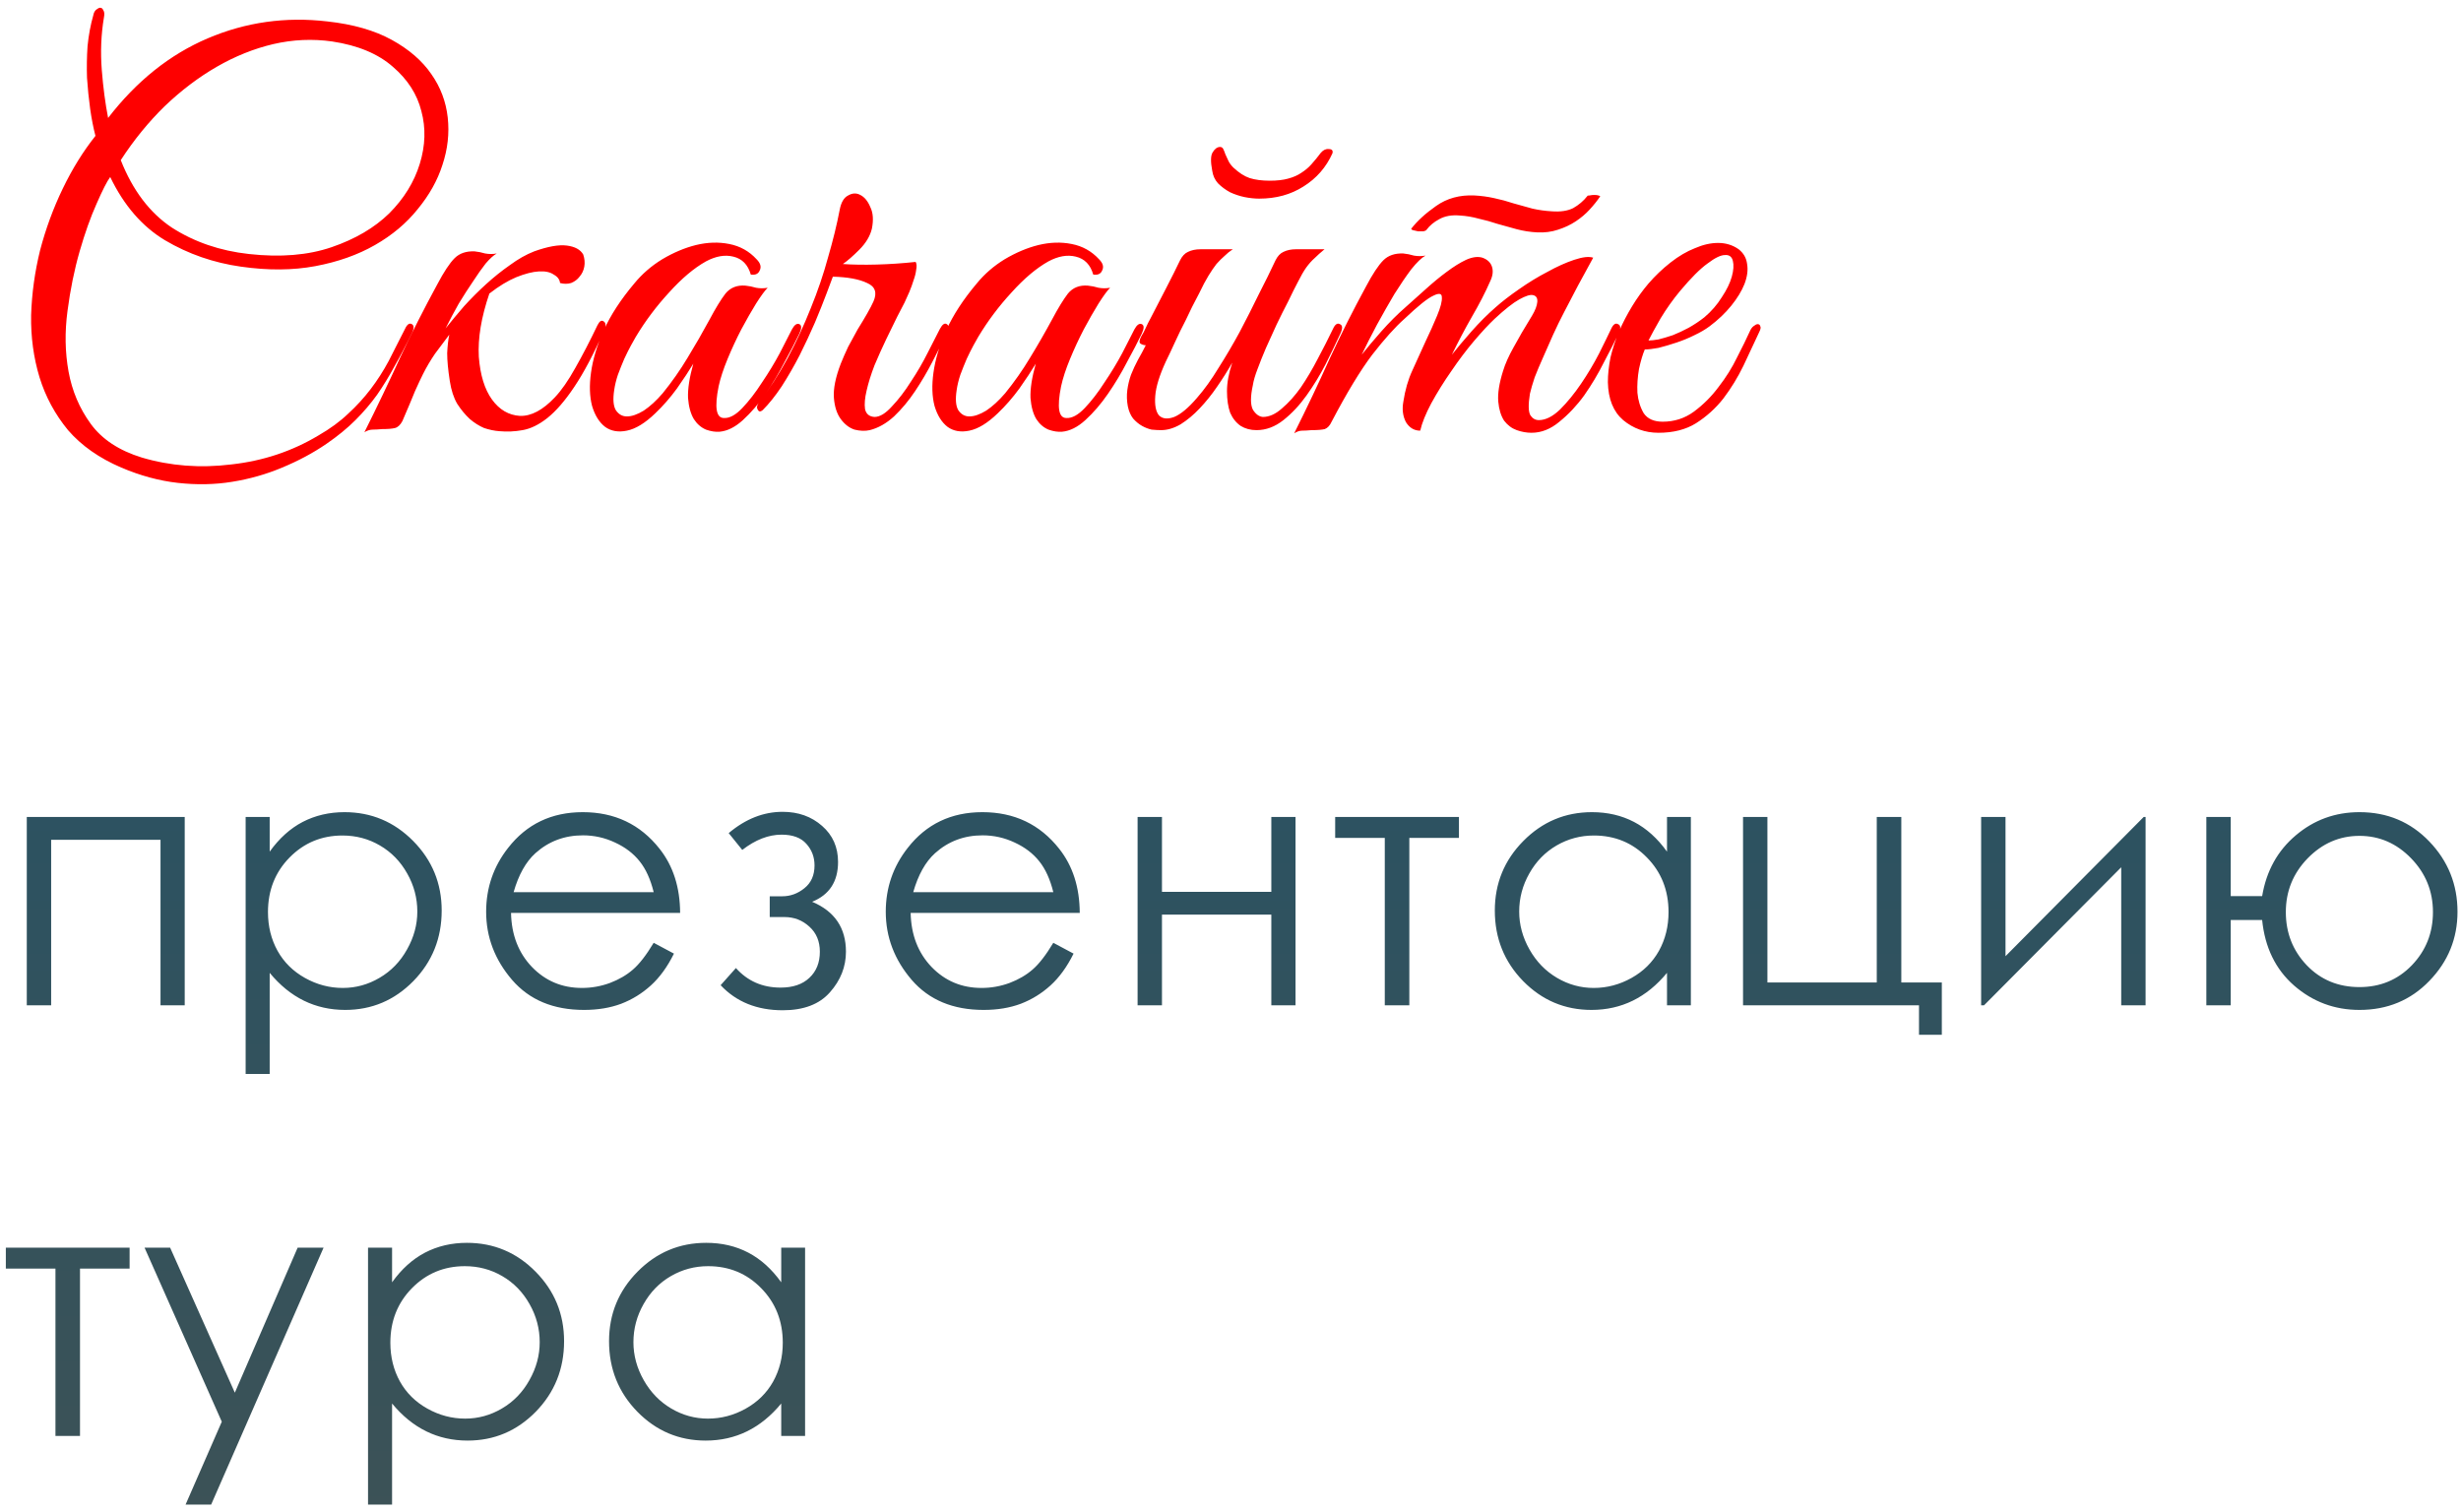
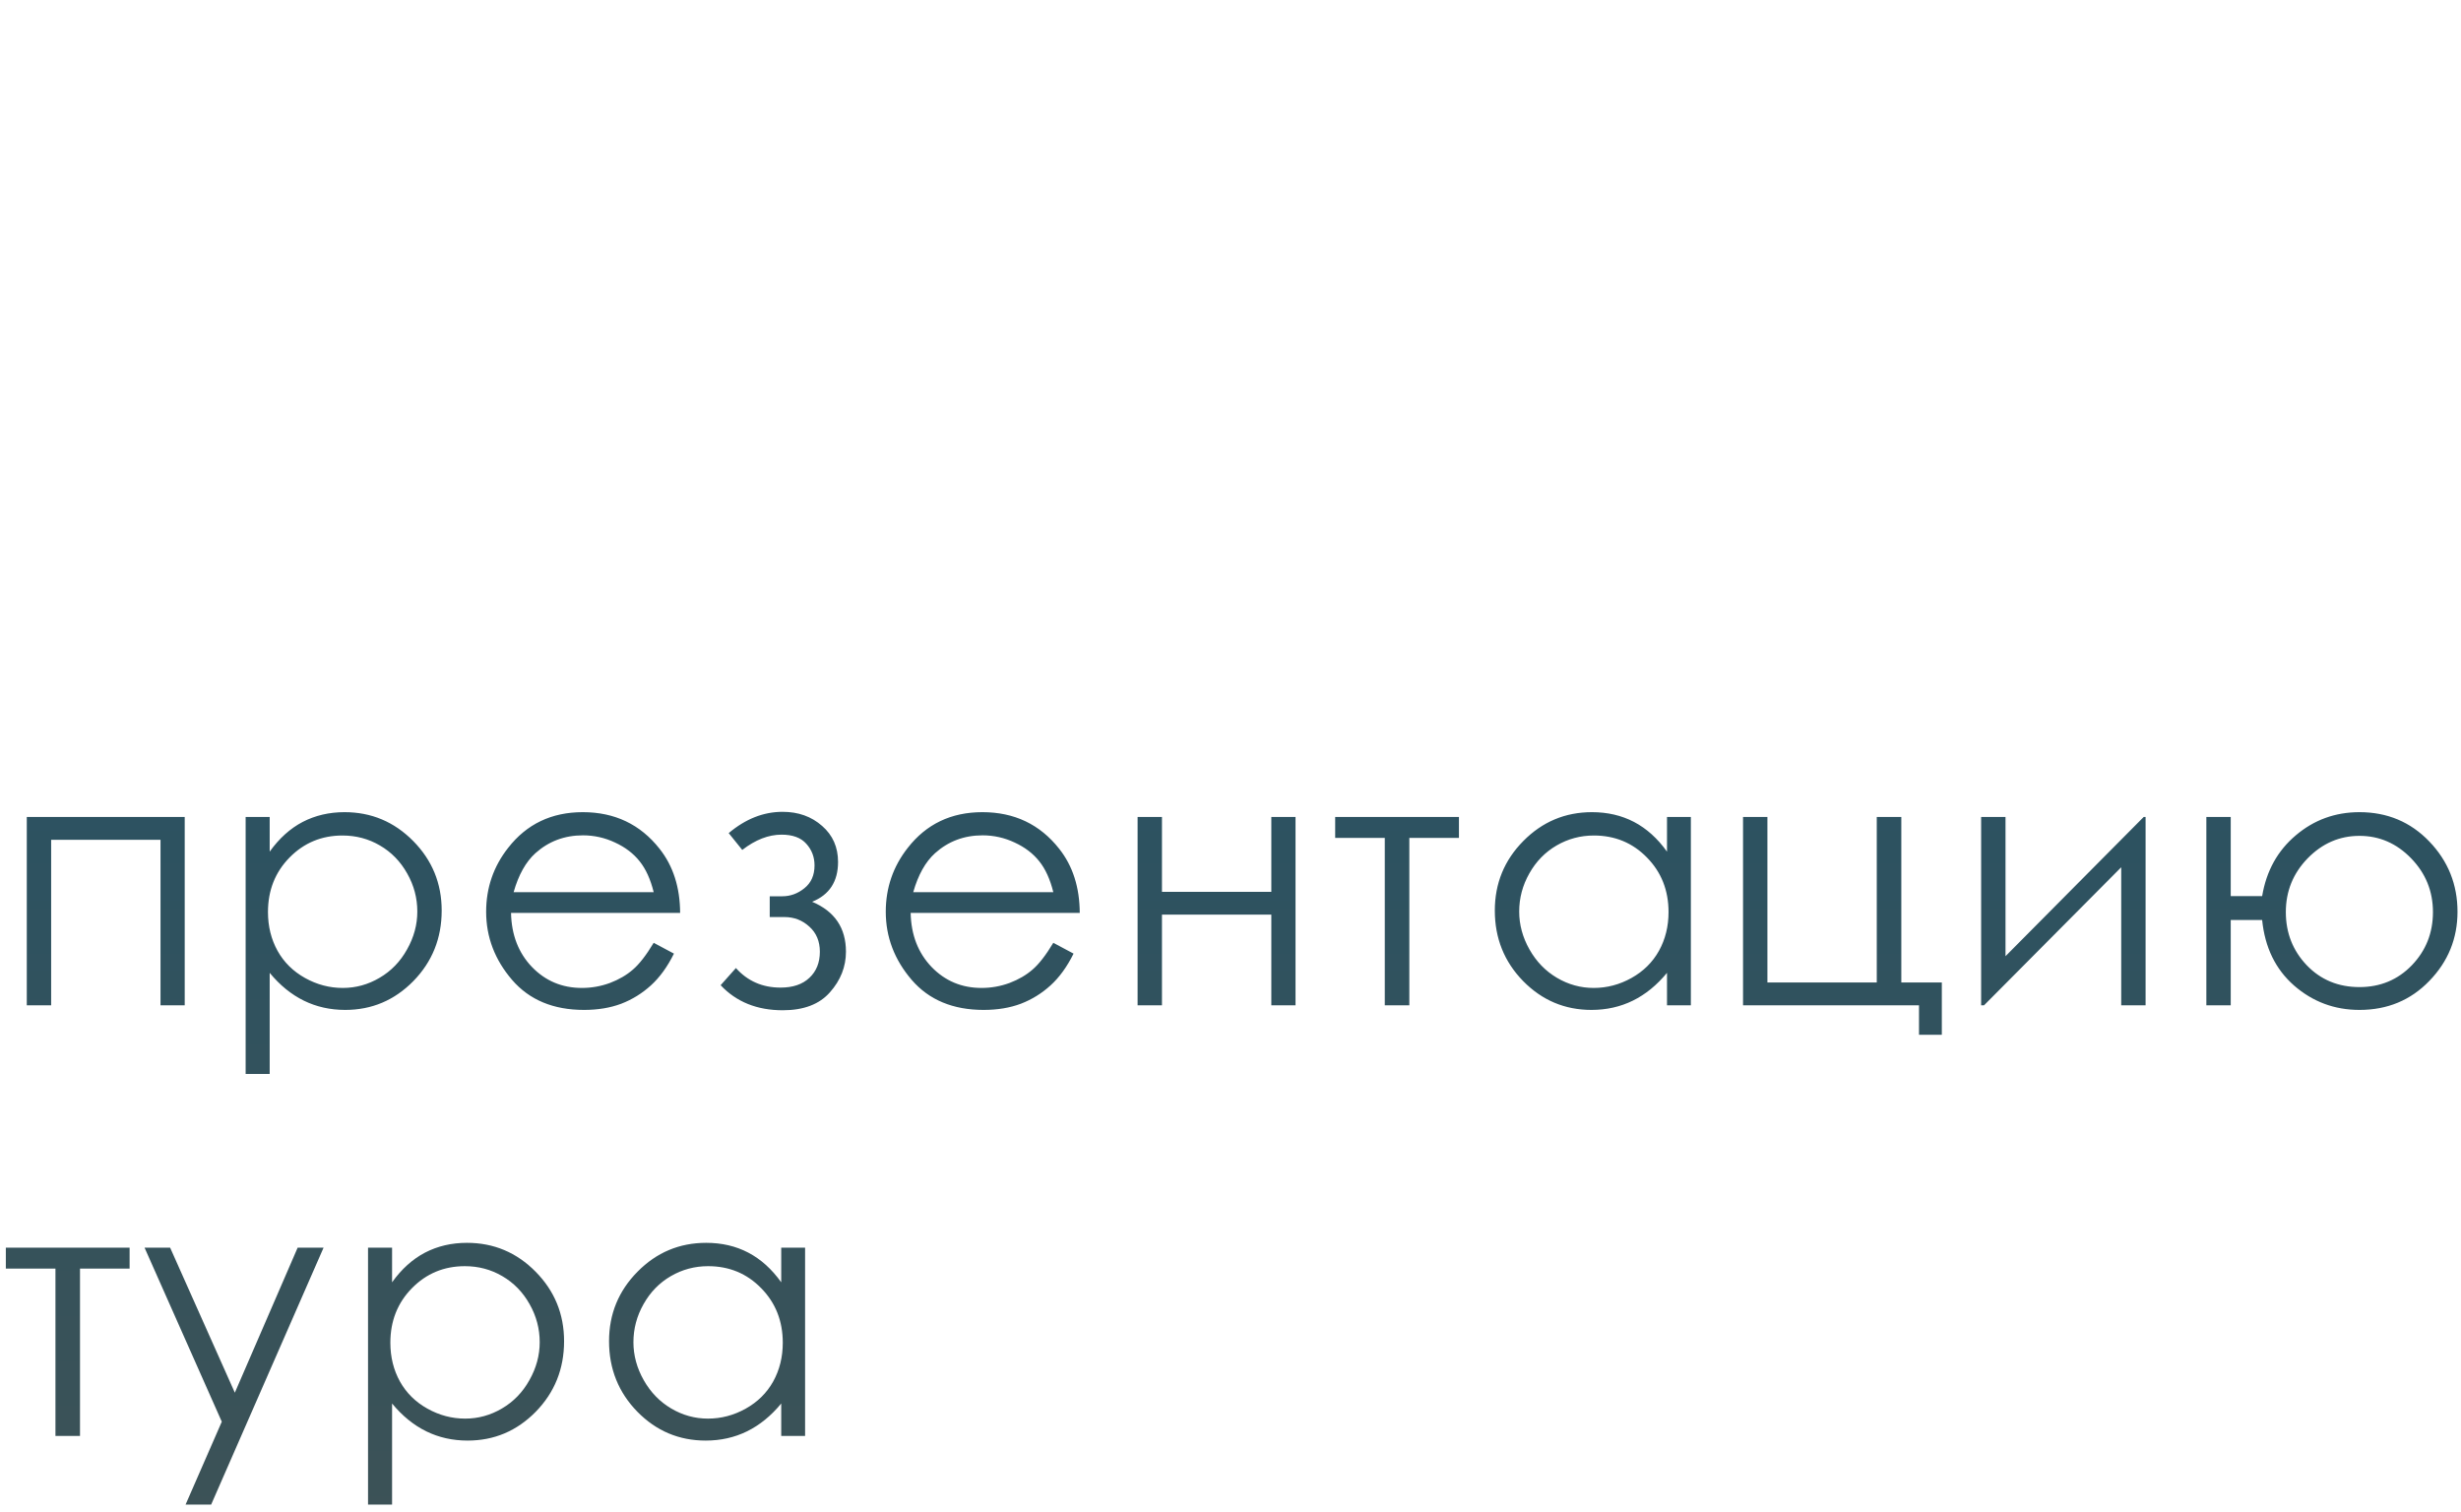
<svg xmlns="http://www.w3.org/2000/svg" width="280" height="172" viewBox="0 0 280 172" fill="none">
-   <path d="M46.8 38.02C46.16 39.34 45.52 40.56 44.88 41.68C44.28 42.8 43.62 43.88 42.9 44.92C42.18 45.92 41.36 46.88 40.44 47.8C39.52 48.72 38.42 49.62 37.14 50.5C35.62 51.54 33.94 52.44 32.1 53.2C30.3 53.96 28.4 54.5 26.4 54.82C24.44 55.14 22.38 55.18 20.22 54.94C18.1 54.7 15.96 54.12 13.8 53.2C11.28 52.12 9.26 50.7 7.74 48.94C6.26 47.14 5.18 45.14 4.5 42.94C3.82 40.7 3.5 38.34 3.54 35.86C3.62 33.38 3.96 30.92 4.56 28.48C5.2 26.04 6.06 23.7 7.14 21.46C8.22 19.22 9.46 17.22 10.86 15.46C10.62 14.54 10.42 13.52 10.26 12.4C10.1 11.24 9.98 10.06 9.9 8.86C9.86 7.66 9.88 6.46 9.96 5.26C10.08 4.02 10.3 2.84 10.62 1.72C10.66 1.48 10.76 1.28 10.92 1.12C11.12 0.96 11.28 0.88 11.4 0.88C11.56 0.88 11.68 0.98 11.76 1.18C11.88 1.34 11.9 1.62 11.82 2.02C11.5 3.94 11.42 5.92 11.58 7.96C11.74 9.96 11.98 11.78 12.3 13.42C15.54 9.22 19.32 6.2 23.64 4.36C27.96 2.52 32.5 1.88 37.26 2.44C40.18 2.76 42.62 3.46 44.58 4.54C46.54 5.62 48.04 6.92 49.08 8.44C50.12 9.92 50.74 11.56 50.94 13.36C51.14 15.16 50.94 16.96 50.34 18.76C49.78 20.52 48.84 22.2 47.52 23.8C46.24 25.4 44.62 26.76 42.66 27.88C40.7 29 38.44 29.8 35.88 30.28C33.32 30.76 30.5 30.78 27.42 30.34C24.3 29.9 21.42 28.9 18.78 27.34C16.18 25.78 14.1 23.38 12.54 20.14C12.18 20.62 11.66 21.64 10.98 23.2C10.3 24.72 9.66 26.52 9.06 28.6C8.46 30.68 8 32.94 7.68 35.38C7.36 37.78 7.4 40.08 7.8 42.28C8.2 44.48 9.04 46.46 10.32 48.22C11.6 49.98 13.54 51.26 16.14 52.06C19.38 53.02 22.78 53.28 26.34 52.84C29.94 52.44 33.24 51.34 36.24 49.54C37.56 48.78 38.68 47.96 39.6 47.08C40.56 46.2 41.42 45.26 42.18 44.26C42.94 43.26 43.62 42.2 44.22 41.08C44.82 39.92 45.44 38.7 46.08 37.42C46.32 36.9 46.58 36.72 46.86 36.88C47.14 37.04 47.12 37.42 46.8 38.02ZM37.8 4.72C35.56 4.4 33.32 4.5 31.08 5.02C28.88 5.54 26.74 6.4 24.66 7.6C22.58 8.8 20.6 10.3 18.72 12.1C16.88 13.9 15.22 15.94 13.74 18.22C15.1 21.66 17.04 24.22 19.56 25.9C22.12 27.54 25.04 28.54 28.32 28.9C31.92 29.3 35.06 29.04 37.74 28.12C40.42 27.2 42.6 25.92 44.28 24.28C45.96 22.6 47.12 20.72 47.76 18.64C48.4 16.56 48.46 14.56 47.94 12.64C47.46 10.72 46.38 9.04 44.7 7.6C43.02 6.12 40.72 5.16 37.8 4.72ZM50.698 37.36C51.338 36.56 52.038 35.72 52.798 34.84C53.598 33.96 54.438 33.12 55.318 32.32C56.198 31.52 57.098 30.8 58.018 30.16C58.938 29.48 59.858 28.96 60.778 28.6C62.338 28.04 63.578 27.82 64.498 27.94C65.418 28.06 66.038 28.4 66.358 28.96C66.518 29.44 66.558 29.9 66.478 30.34C66.398 30.78 66.218 31.16 65.938 31.48C65.698 31.8 65.378 32.04 64.978 32.2C64.578 32.32 64.158 32.32 63.718 32.2C63.678 31.8 63.438 31.48 62.998 31.24C62.598 30.96 62.038 30.84 61.318 30.88C60.598 30.92 59.738 31.14 58.738 31.54C57.778 31.94 56.758 32.56 55.678 33.4C54.758 36.08 54.358 38.48 54.478 40.6C54.638 42.68 55.138 44.3 55.978 45.46C56.818 46.62 57.878 47.24 59.158 47.32C60.438 47.36 61.758 46.66 63.118 45.22C63.878 44.42 64.658 43.3 65.458 41.86C66.298 40.38 67.138 38.76 67.978 37C68.218 36.52 68.458 36.38 68.698 36.58C68.938 36.74 68.958 37.06 68.758 37.54C67.558 40.26 66.418 42.42 65.338 44.02C64.298 45.58 63.278 46.76 62.278 47.56C61.318 48.32 60.378 48.78 59.458 48.94C58.578 49.1 57.698 49.14 56.818 49.06C56.258 49.02 55.678 48.9 55.078 48.7C54.518 48.46 53.978 48.12 53.458 47.68C52.938 47.2 52.458 46.62 52.018 45.94C51.618 45.26 51.338 44.4 51.178 43.36C50.978 42.08 50.878 41.02 50.878 40.18C50.918 39.34 50.998 38.64 51.118 38.08C50.598 38.76 50.058 39.48 49.498 40.24C48.978 41 48.518 41.78 48.118 42.58C47.878 43.06 47.578 43.7 47.218 44.5C46.898 45.3 46.418 46.44 45.778 47.92C45.538 48.36 45.258 48.62 44.938 48.7C44.618 48.78 44.138 48.82 43.498 48.82C43.058 48.86 42.698 48.88 42.418 48.88C42.098 48.88 41.778 48.98 41.458 49.18C42.898 46.3 44.258 43.46 45.538 40.66C46.858 37.86 48.258 35.1 49.738 32.38C50.498 30.94 51.158 29.94 51.718 29.38C52.278 28.82 53.038 28.56 53.998 28.6C54.398 28.64 54.798 28.72 55.198 28.84C55.638 28.92 56.078 28.92 56.518 28.84C56.158 29.04 55.738 29.42 55.258 29.98C54.818 30.54 54.338 31.22 53.818 32.02C53.298 32.78 52.758 33.62 52.198 34.54C51.678 35.46 51.178 36.4 50.698 37.36ZM90.941 37.96C90.501 38.88 89.941 39.96 89.261 41.2C88.621 42.44 87.901 43.64 87.101 44.8C86.301 45.96 85.441 46.96 84.521 47.8C83.641 48.6 82.761 49.04 81.881 49.12C81.401 49.16 80.881 49.08 80.321 48.88C79.761 48.64 79.301 48.24 78.941 47.68C78.581 47.08 78.361 46.28 78.281 45.28C78.241 44.24 78.441 42.94 78.881 41.38C78.401 42.18 77.781 43.12 77.021 44.2C76.261 45.24 75.441 46.18 74.561 47.02C73.401 48.14 72.321 48.8 71.321 49C70.361 49.2 69.541 49.06 68.861 48.58C68.181 48.06 67.681 47.26 67.361 46.18C67.081 45.1 67.041 43.84 67.241 42.4C67.441 40.92 67.921 39.32 68.681 37.6C69.481 35.84 70.641 34.06 72.161 32.26C73.041 31.18 74.101 30.26 75.341 29.5C76.621 28.74 77.901 28.2 79.181 27.88C80.501 27.56 81.761 27.52 82.961 27.76C84.201 28 85.241 28.58 86.081 29.5C86.521 29.94 86.641 30.36 86.441 30.76C86.281 31.16 85.941 31.32 85.421 31.24C85.101 30.12 84.441 29.44 83.441 29.2C82.481 28.96 81.441 29.14 80.321 29.74C78.961 30.5 77.561 31.68 76.121 33.28C74.681 34.84 73.421 36.52 72.341 38.32C72.221 38.52 72.041 38.84 71.801 39.28C71.561 39.72 71.301 40.24 71.021 40.84C70.781 41.4 70.541 42 70.301 42.64C70.101 43.24 69.961 43.82 69.881 44.38C69.721 45.42 69.781 46.18 70.061 46.66C70.381 47.14 70.801 47.38 71.321 47.38C71.881 47.38 72.521 47.16 73.241 46.72C73.961 46.24 74.681 45.58 75.401 44.74C76.441 43.46 77.381 42.12 78.221 40.72C79.101 39.28 79.941 37.82 80.741 36.34C81.421 35.06 82.021 34.08 82.541 33.4C83.101 32.72 83.861 32.42 84.821 32.5C85.221 32.54 85.621 32.62 86.021 32.74C86.461 32.82 86.901 32.82 87.341 32.74C87.021 33.06 86.581 33.66 86.021 34.54C85.501 35.38 84.941 36.36 84.341 37.48C83.781 38.56 83.261 39.68 82.781 40.84C82.301 42 81.961 43.04 81.761 43.96C81.281 46.36 81.481 47.56 82.361 47.56C83.001 47.6 83.701 47.22 84.461 46.42C85.221 45.62 85.961 44.66 86.681 43.54C87.441 42.42 88.121 41.3 88.721 40.18C89.321 39.02 89.781 38.12 90.101 37.48C90.381 36.96 90.661 36.76 90.941 36.88C91.221 37 91.221 37.36 90.941 37.96ZM107.658 38.02C107.218 38.94 106.698 39.98 106.098 41.14C105.498 42.3 104.838 43.42 104.118 44.5C103.398 45.58 102.598 46.54 101.718 47.38C100.838 48.18 99.918 48.7 98.958 48.94C98.438 49.06 97.858 49.04 97.218 48.88C96.618 48.68 96.098 48.28 95.658 47.68C95.218 47.08 94.958 46.28 94.878 45.28C94.798 44.24 95.058 42.94 95.658 41.38C95.898 40.78 96.178 40.14 96.498 39.46C96.858 38.78 97.218 38.12 97.578 37.48C97.978 36.84 98.338 36.24 98.658 35.68C98.978 35.12 99.218 34.66 99.378 34.3C99.818 33.3 99.578 32.6 98.658 32.2C97.738 31.76 96.438 31.52 94.758 31.48L94.038 33.4C93.678 34.36 93.238 35.46 92.718 36.7C92.198 37.9 91.618 39.14 90.978 40.42C90.338 41.66 89.658 42.84 88.938 43.96C88.218 45.04 87.498 45.94 86.778 46.66C86.538 46.86 86.358 46.86 86.238 46.66C86.078 46.42 86.098 46.16 86.298 45.88C87.498 44.32 88.598 42.62 89.598 40.78C90.598 38.9 91.478 37 92.238 35.08C93.038 33.12 93.698 31.18 94.218 29.26C94.778 27.34 95.218 25.54 95.538 23.86C95.698 23.02 96.018 22.48 96.498 22.24C96.978 21.96 97.438 21.94 97.878 22.18C98.358 22.42 98.738 22.88 99.018 23.56C99.338 24.2 99.398 25.02 99.198 26.02C98.998 26.86 98.518 27.66 97.758 28.42C97.038 29.14 96.418 29.68 95.898 30.04C97.018 30.12 98.298 30.14 99.738 30.1C101.218 30.06 102.698 29.96 104.178 29.8C104.298 30 104.318 30.3 104.238 30.7C104.198 31.06 104.098 31.46 103.938 31.9C103.818 32.3 103.658 32.74 103.458 33.22C103.258 33.66 103.078 34.06 102.918 34.42C102.758 34.74 102.478 35.28 102.078 36.04C101.718 36.8 101.298 37.66 100.818 38.62C100.378 39.54 99.938 40.52 99.498 41.56C99.098 42.6 98.798 43.56 98.598 44.44C98.398 45.28 98.338 45.98 98.418 46.54C98.538 47.1 98.898 47.4 99.498 47.44C100.098 47.44 100.758 47.04 101.478 46.24C102.238 45.44 102.958 44.5 103.638 43.42C104.358 42.34 104.998 41.24 105.558 40.12C106.158 38.96 106.618 38.06 106.938 37.42C107.218 36.9 107.478 36.72 107.718 36.88C107.998 37.04 107.978 37.42 107.658 38.02ZM129.904 37.96C129.464 38.88 128.904 39.96 128.224 41.2C127.584 42.44 126.864 43.64 126.064 44.8C125.264 45.96 124.404 46.96 123.484 47.8C122.604 48.6 121.724 49.04 120.844 49.12C120.364 49.16 119.844 49.08 119.284 48.88C118.724 48.64 118.264 48.24 117.904 47.68C117.544 47.08 117.324 46.28 117.244 45.28C117.204 44.24 117.404 42.94 117.844 41.38C117.364 42.18 116.744 43.12 115.984 44.2C115.224 45.24 114.404 46.18 113.524 47.02C112.364 48.14 111.284 48.8 110.284 49C109.324 49.2 108.504 49.06 107.824 48.58C107.144 48.06 106.644 47.26 106.324 46.18C106.044 45.1 106.004 43.84 106.204 42.4C106.404 40.92 106.884 39.32 107.644 37.6C108.444 35.84 109.604 34.06 111.124 32.26C112.004 31.18 113.064 30.26 114.304 29.5C115.584 28.74 116.864 28.2 118.144 27.88C119.464 27.56 120.724 27.52 121.924 27.76C123.164 28 124.204 28.58 125.044 29.5C125.484 29.94 125.604 30.36 125.404 30.76C125.244 31.16 124.904 31.32 124.384 31.24C124.064 30.12 123.404 29.44 122.404 29.2C121.444 28.96 120.404 29.14 119.284 29.74C117.924 30.5 116.524 31.68 115.084 33.28C113.644 34.84 112.384 36.52 111.304 38.32C111.184 38.52 111.004 38.84 110.764 39.28C110.524 39.72 110.264 40.24 109.984 40.84C109.744 41.4 109.504 42 109.264 42.64C109.064 43.24 108.924 43.82 108.844 44.38C108.684 45.42 108.744 46.18 109.024 46.66C109.344 47.14 109.764 47.38 110.284 47.38C110.844 47.38 111.484 47.16 112.204 46.72C112.924 46.24 113.644 45.58 114.364 44.74C115.404 43.46 116.344 42.12 117.184 40.72C118.064 39.28 118.904 37.82 119.704 36.34C120.384 35.06 120.984 34.08 121.504 33.4C122.064 32.72 122.824 32.42 123.784 32.5C124.184 32.54 124.584 32.62 124.984 32.74C125.424 32.82 125.864 32.82 126.304 32.74C125.984 33.06 125.544 33.66 124.984 34.54C124.464 35.38 123.904 36.36 123.304 37.48C122.744 38.56 122.224 39.68 121.744 40.84C121.264 42 120.924 43.04 120.724 43.96C120.244 46.36 120.444 47.56 121.324 47.56C121.964 47.6 122.664 47.22 123.424 46.42C124.184 45.62 124.924 44.66 125.644 43.54C126.404 42.42 127.084 41.3 127.684 40.18C128.284 39.02 128.744 38.12 129.064 37.48C129.344 36.96 129.624 36.76 129.904 36.88C130.184 37 130.184 37.36 129.904 37.96ZM152.5 37.96C152.02 39 151.46 40.16 150.82 41.44C150.18 42.68 149.46 43.86 148.66 44.98C147.86 46.1 146.98 47.04 146.02 47.8C145.06 48.56 144.04 48.94 142.96 48.94C142.28 48.94 141.68 48.78 141.16 48.46C140.64 48.1 140.24 47.6 139.96 46.96C139.72 46.28 139.6 45.46 139.6 44.5C139.6 43.54 139.8 42.46 140.2 41.26C139.68 42.18 139.1 43.1 138.46 44.02C137.86 44.9 137.2 45.72 136.48 46.48C135.8 47.2 135.08 47.8 134.32 48.28C133.56 48.72 132.82 48.94 132.1 48.94C131.78 48.94 131.42 48.92 131.02 48.88C130.66 48.8 130.3 48.66 129.94 48.46C129.58 48.26 129.24 47.98 128.92 47.62C128.64 47.26 128.44 46.8 128.32 46.24C128.2 45.6 128.18 44.98 128.26 44.38C128.34 43.78 128.48 43.2 128.68 42.64C128.92 42.04 129.18 41.48 129.46 40.96C129.78 40.4 130.08 39.84 130.36 39.28C130.16 39.28 129.96 39.22 129.76 39.1C129.6 38.98 129.62 38.72 129.82 38.32C130.02 38 130.2 37.66 130.36 37.3C130.52 36.94 130.7 36.58 130.9 36.22C131.5 35.06 132.1 33.9 132.7 32.74C133.3 31.58 133.82 30.54 134.26 29.62C134.5 29.14 134.8 28.82 135.16 28.66C135.56 28.46 136.04 28.36 136.6 28.36H140.26C139.9 28.6 139.58 28.86 139.3 29.14C139.02 29.38 138.72 29.68 138.4 30.04C138.12 30.4 137.82 30.84 137.5 31.36C137.18 31.88 136.82 32.56 136.42 33.4C135.86 34.44 135.36 35.44 134.92 36.4C134.48 37.24 134.06 38.1 133.66 38.98C133.26 39.86 132.92 40.58 132.64 41.14C131.92 42.7 131.52 44 131.44 45.04C131.36 46.08 131.5 46.82 131.86 47.26C132.26 47.66 132.84 47.72 133.6 47.44C134.36 47.12 135.22 46.4 136.18 45.28C137.02 44.32 137.84 43.18 138.64 41.86C139.48 40.54 140.28 39.18 141.04 37.78C141.8 36.34 142.52 34.92 143.2 33.52C143.92 32.12 144.56 30.82 145.12 29.62C145.36 29.14 145.66 28.82 146.02 28.66C146.42 28.46 146.9 28.36 147.46 28.36H150.7C150.26 28.72 149.88 29.06 149.56 29.38C149.24 29.66 148.92 30.02 148.6 30.46C148.32 30.86 148.02 31.38 147.7 32.02C147.38 32.62 147 33.38 146.56 34.3C146.12 35.14 145.68 36.02 145.24 36.94C144.84 37.82 144.44 38.7 144.04 39.58C143.68 40.42 143.36 41.22 143.08 41.98C142.8 42.7 142.62 43.32 142.54 43.84C142.26 45.12 142.26 46.04 142.54 46.6C142.86 47.12 143.24 47.4 143.68 47.44C144.4 47.44 145.12 47.12 145.84 46.48C146.6 45.84 147.32 45.04 148 44.08C148.68 43.08 149.32 42 149.92 40.84C150.56 39.64 151.14 38.5 151.66 37.42C151.9 36.9 152.16 36.72 152.44 36.88C152.76 37 152.78 37.36 152.5 37.96ZM150.28 17.38C150.56 17.06 150.86 16.92 151.18 16.96C151.54 16.96 151.68 17.12 151.6 17.44C150.88 19.04 149.78 20.3 148.3 21.22C146.86 22.14 145.18 22.6 143.26 22.6C142.74 22.6 142.18 22.54 141.58 22.42C141.02 22.3 140.48 22.12 139.96 21.88C139.44 21.6 138.98 21.26 138.58 20.86C138.22 20.46 138 19.98 137.92 19.42C137.72 18.38 137.74 17.68 137.98 17.32C138.22 16.92 138.5 16.72 138.82 16.72C138.98 16.72 139.1 16.8 139.18 16.96C139.26 17.12 139.34 17.32 139.42 17.56C139.54 17.8 139.66 18.06 139.78 18.34C139.9 18.58 140.08 18.82 140.32 19.06C140.96 19.66 141.58 20.06 142.18 20.26C142.82 20.46 143.58 20.56 144.46 20.56C145.3 20.56 146 20.48 146.56 20.32C147.16 20.16 147.66 19.94 148.06 19.66C148.5 19.38 148.88 19.06 149.2 18.7C149.56 18.3 149.92 17.86 150.28 17.38ZM184.146 37.96C183.706 38.88 183.146 39.98 182.466 41.26C181.826 42.54 181.086 43.78 180.246 44.98C179.406 46.14 178.466 47.14 177.426 47.98C176.426 48.82 175.366 49.24 174.246 49.24C173.686 49.24 173.126 49.14 172.566 48.94C172.006 48.74 171.526 48.38 171.126 47.86C170.766 47.3 170.546 46.58 170.466 45.7C170.386 44.78 170.566 43.62 171.006 42.22C171.246 41.42 171.646 40.52 172.206 39.52C172.766 38.48 173.466 37.28 174.306 35.92C174.666 35.32 174.866 34.8 174.906 34.36C174.946 33.92 174.786 33.66 174.426 33.58C174.106 33.5 173.586 33.66 172.866 34.06C172.146 34.46 171.206 35.2 170.046 36.28C169.406 36.88 168.626 37.72 167.706 38.8C166.826 39.84 165.966 40.98 165.126 42.22C164.286 43.42 163.526 44.64 162.846 45.88C162.206 47.08 161.786 48.12 161.586 49C160.906 49 160.366 48.68 159.966 48.04C159.606 47.36 159.506 46.58 159.666 45.7C159.866 44.38 160.206 43.2 160.686 42.16C161.166 41.08 161.666 39.98 162.186 38.86C162.666 37.86 163.106 36.88 163.506 35.92C163.906 34.96 164.086 34.26 164.046 33.82C164.046 33.38 163.726 33.32 163.086 33.64C162.446 33.92 161.346 34.8 159.786 36.28C158.746 37.2 157.526 38.56 156.126 40.36C154.766 42.16 153.226 44.7 151.506 47.98C151.306 48.42 151.046 48.7 150.726 48.82C150.406 48.9 149.906 48.94 149.226 48.94C148.786 48.98 148.426 49 148.146 49C147.866 49 147.566 49.1 147.246 49.3C148.686 46.42 150.026 43.6 151.266 40.84C152.546 38.08 153.926 35.34 155.406 32.62C156.166 31.18 156.826 30.18 157.386 29.62C157.946 29.06 158.706 28.8 159.666 28.84C160.066 28.88 160.466 28.96 160.866 29.08C161.306 29.16 161.746 29.16 162.186 29.08C161.746 29.32 161.206 29.84 160.566 30.64C159.966 31.44 159.326 32.38 158.646 33.46C158.006 34.54 157.346 35.7 156.666 36.94C156.026 38.14 155.446 39.28 154.926 40.36C155.526 39.6 156.266 38.72 157.146 37.72C158.066 36.68 158.986 35.76 159.906 34.96C160.626 34.32 161.386 33.64 162.186 32.92C163.026 32.16 163.826 31.5 164.586 30.94C165.386 30.34 166.126 29.88 166.806 29.56C167.526 29.24 168.146 29.16 168.666 29.32C169.226 29.52 169.586 29.86 169.746 30.34C169.906 30.82 169.846 31.36 169.566 31.96C169.006 33.24 168.306 34.6 167.466 36.04C166.666 37.44 165.906 38.88 165.186 40.36C165.786 39.6 166.526 38.72 167.406 37.72C168.326 36.68 169.246 35.76 170.166 34.96C170.886 34.32 171.766 33.64 172.806 32.92C173.886 32.16 174.966 31.5 176.046 30.94C177.126 30.34 178.146 29.88 179.106 29.56C180.066 29.24 180.786 29.16 181.266 29.32C180.066 31.48 178.966 33.54 177.966 35.5C177.526 36.34 177.106 37.2 176.706 38.08C176.306 38.96 175.926 39.82 175.566 40.66C175.206 41.46 174.886 42.22 174.606 42.94C174.366 43.66 174.186 44.28 174.066 44.8C173.866 46.04 173.886 46.86 174.126 47.26C174.366 47.62 174.686 47.8 175.086 47.8C175.846 47.8 176.646 47.4 177.486 46.6C178.326 45.76 179.126 44.78 179.886 43.66C180.646 42.54 181.326 41.4 181.926 40.24C182.526 39.04 182.986 38.1 183.306 37.42C183.546 36.9 183.806 36.72 184.086 36.88C184.406 37 184.426 37.36 184.146 37.96ZM182.046 22.36C181.726 22.84 181.326 23.34 180.846 23.86C180.406 24.34 179.886 24.78 179.286 25.18C178.686 25.58 178.006 25.9 177.246 26.14C176.526 26.38 175.746 26.48 174.906 26.44C174.106 26.4 173.326 26.28 172.566 26.08C171.846 25.88 171.126 25.68 170.406 25.48C169.686 25.24 168.966 25.04 168.246 24.88C167.526 24.68 166.806 24.56 166.086 24.52C165.166 24.44 164.386 24.58 163.746 24.94C163.146 25.26 162.666 25.66 162.306 26.14C162.266 26.22 162.146 26.28 161.946 26.32C161.746 26.32 161.546 26.32 161.346 26.32C161.146 26.28 160.966 26.24 160.806 26.2C160.646 26.16 160.566 26.1 160.566 26.02C161.246 25.14 162.186 24.28 163.386 23.44C164.626 22.56 166.086 22.16 167.766 22.24C168.526 22.28 169.266 22.38 169.986 22.54C170.746 22.7 171.486 22.9 172.206 23.14C172.966 23.34 173.686 23.54 174.366 23.74C175.086 23.9 175.806 24 176.526 24.04C177.526 24.12 178.346 24 178.986 23.68C179.626 23.32 180.166 22.86 180.606 22.3C180.606 22.26 180.686 22.24 180.846 22.24C181.046 22.2 181.226 22.18 181.386 22.18C181.586 22.18 181.746 22.2 181.866 22.24C182.026 22.28 182.086 22.32 182.046 22.36ZM200.156 37.78C199.596 38.98 198.996 40.26 198.356 41.62C197.716 42.94 196.956 44.18 196.076 45.34C195.196 46.46 194.156 47.4 192.956 48.16C191.796 48.88 190.376 49.24 188.696 49.24C187.176 49.24 185.836 48.76 184.676 47.8C183.556 46.84 182.976 45.4 182.936 43.48C182.936 42.6 183.036 41.66 183.236 40.66C183.476 39.66 183.796 38.68 184.196 37.72C184.636 36.72 185.136 35.76 185.696 34.84C186.256 33.92 186.876 33.06 187.556 32.26C188.316 31.38 189.156 30.58 190.076 29.86C190.996 29.14 191.916 28.6 192.836 28.24C193.756 27.84 194.636 27.64 195.476 27.64C196.356 27.64 197.136 27.88 197.816 28.36C198.376 28.8 198.696 29.36 198.776 30.04C198.896 30.72 198.796 31.48 198.476 32.32C198.156 33.12 197.656 33.94 196.976 34.78C196.296 35.62 195.476 36.4 194.516 37.12C194.036 37.48 193.456 37.82 192.776 38.14C192.136 38.46 191.456 38.74 190.736 38.98C190.016 39.22 189.336 39.42 188.696 39.58C188.056 39.7 187.536 39.76 187.136 39.76C186.896 40.32 186.676 41.06 186.476 41.98C186.316 42.9 186.256 43.8 186.296 44.68C186.376 45.56 186.616 46.34 187.016 47.02C187.456 47.66 188.176 47.98 189.176 47.98C190.496 47.98 191.676 47.6 192.716 46.84C193.796 46.04 194.736 45.1 195.536 44.02C196.376 42.94 197.076 41.82 197.636 40.66C198.236 39.5 198.716 38.52 199.076 37.72C199.196 37.44 199.336 37.24 199.496 37.12C199.696 36.96 199.856 36.88 199.976 36.88C200.136 36.88 200.236 36.96 200.276 37.12C200.356 37.24 200.316 37.46 200.156 37.78ZM193.916 36.1C194.716 35.42 195.376 34.66 195.896 33.82C196.456 32.98 196.836 32.2 197.036 31.48C197.236 30.76 197.276 30.16 197.156 29.68C197.036 29.2 196.736 28.98 196.256 29.02C195.776 29.02 195.116 29.34 194.276 29.98C193.436 30.58 192.396 31.62 191.156 33.1C190.356 34.06 189.616 35.1 188.936 36.22C188.296 37.34 187.836 38.18 187.556 38.74C187.836 38.74 188.216 38.7 188.696 38.62C189.176 38.5 189.716 38.34 190.316 38.14C190.916 37.9 191.516 37.62 192.116 37.3C192.756 36.94 193.356 36.54 193.916 36.1Z" fill="#FE0000" />
  <path d="M3.047 92.953H21.016V114.379H18.262V95.551H5.82V114.379H3.047V92.953ZM27.948 92.953H30.683V96.898C31.764 95.388 33.014 94.262 34.433 93.519C35.865 92.777 37.454 92.406 39.198 92.406C42.245 92.406 44.849 93.5 47.011 95.688C49.172 97.875 50.253 100.512 50.253 103.598C50.253 106.749 49.179 109.424 47.031 111.625C44.882 113.812 42.297 114.906 39.277 114.906C37.571 114.906 36.002 114.555 34.569 113.852C33.137 113.148 31.842 112.094 30.683 110.688V122.191H27.948V92.953ZM38.964 95.062C36.594 95.062 34.589 95.896 32.948 97.562C31.308 99.229 30.488 101.299 30.488 103.773C30.488 105.401 30.852 106.872 31.581 108.188C32.31 109.49 33.352 110.518 34.706 111.273C36.06 112.029 37.493 112.406 39.003 112.406C40.487 112.406 41.881 112.022 43.183 111.254C44.498 110.486 45.54 109.411 46.308 108.031C47.089 106.651 47.48 105.212 47.48 103.715C47.48 102.178 47.096 100.733 46.327 99.379C45.559 98.012 44.524 96.951 43.222 96.195C41.933 95.44 40.514 95.062 38.964 95.062ZM74.373 107.27L76.678 108.5C75.936 109.997 75.064 111.202 74.061 112.113C73.058 113.025 71.932 113.721 70.682 114.203C69.432 114.672 68.019 114.906 66.444 114.906C62.954 114.906 60.226 113.767 58.26 111.488C56.294 109.197 55.311 106.612 55.311 103.734C55.311 101.013 56.144 98.591 57.811 96.469C59.92 93.76 62.752 92.406 66.307 92.406C69.94 92.406 72.85 93.793 75.037 96.566C76.587 98.519 77.368 100.954 77.381 103.871H58.143C58.195 106.371 58.989 108.422 60.526 110.023C62.062 111.612 63.957 112.406 66.209 112.406C67.303 112.406 68.364 112.217 69.393 111.84C70.422 111.449 71.294 110.941 72.01 110.316C72.739 109.691 73.527 108.676 74.373 107.27ZM74.373 101.508C74.009 100.036 73.475 98.865 72.772 97.992C72.069 97.107 71.138 96.397 69.979 95.863C68.82 95.316 67.603 95.043 66.327 95.043C64.23 95.043 62.427 95.72 60.916 97.074C59.823 98.064 58.996 99.542 58.436 101.508H74.373ZM87.576 101.977H89.002C89.926 101.977 90.766 101.671 91.521 101.059C92.289 100.447 92.673 99.581 92.673 98.461C92.673 97.51 92.361 96.69 91.736 96C91.124 95.31 90.186 94.965 88.923 94.965C87.439 94.965 85.948 95.544 84.451 96.703L82.908 94.789C84.822 93.174 86.866 92.367 89.041 92.367C90.825 92.367 92.322 92.901 93.533 93.969C94.744 95.023 95.349 96.391 95.349 98.07C95.349 100.297 94.366 101.807 92.4 102.602C94.965 103.682 96.248 105.577 96.248 108.285C96.248 109.991 95.642 111.527 94.431 112.895C93.233 114.262 91.443 114.945 89.06 114.945C86.13 114.945 83.774 113.995 81.99 112.094L83.728 110.141C85.056 111.625 86.749 112.367 88.806 112.367C90.213 112.367 91.306 111.996 92.088 111.254C92.882 110.512 93.279 109.522 93.279 108.285C93.279 107.1 92.882 106.15 92.088 105.434C91.293 104.704 90.349 104.34 89.255 104.34H87.576V101.977ZM119.841 107.27L122.145 108.5C121.403 109.997 120.531 111.202 119.528 112.113C118.526 113.025 117.399 113.721 116.149 114.203C114.899 114.672 113.486 114.906 111.911 114.906C108.421 114.906 105.693 113.767 103.727 111.488C101.761 109.197 100.778 106.612 100.778 103.734C100.778 101.013 101.611 98.591 103.278 96.469C105.387 93.76 108.22 92.406 111.774 92.406C115.407 92.406 118.317 93.793 120.505 96.566C122.054 98.519 122.835 100.954 122.848 103.871H103.61C103.662 106.371 104.457 108.422 105.993 110.023C107.529 111.612 109.424 112.406 111.677 112.406C112.77 112.406 113.832 112.217 114.86 111.84C115.889 111.449 116.761 110.941 117.477 110.316C118.207 109.691 118.994 108.676 119.841 107.27ZM119.841 101.508C119.476 100.036 118.942 98.865 118.239 97.992C117.536 97.107 116.605 96.397 115.446 95.863C114.287 95.316 113.07 95.043 111.794 95.043C109.697 95.043 107.894 95.72 106.384 97.074C105.29 98.064 104.463 99.542 103.903 101.508H119.841ZM144.645 104.066H132.203V114.379H129.43V92.953H132.203V101.469H144.645V92.953H147.398V114.379H144.645V104.066ZM151.909 92.953H165.991V95.336H160.347V114.379H157.554V95.336H151.909V92.953ZM192.377 92.953V114.379H189.663V110.688C188.504 112.094 187.208 113.148 185.776 113.852C184.343 114.555 182.774 114.906 181.069 114.906C178.035 114.906 175.444 113.812 173.295 111.625C171.147 109.424 170.073 106.749 170.073 103.598C170.073 100.512 171.153 97.875 173.315 95.688C175.476 93.5 178.08 92.406 181.127 92.406C182.898 92.406 184.493 92.777 185.913 93.519C187.332 94.262 188.582 95.388 189.663 96.898V92.953H192.377ZM181.342 95.062C179.819 95.062 178.406 95.44 177.104 96.195C175.802 96.951 174.767 98.012 173.998 99.379C173.23 100.733 172.846 102.178 172.846 103.715C172.846 105.212 173.237 106.651 174.018 108.031C174.799 109.411 175.841 110.486 177.143 111.254C178.445 112.022 179.838 112.406 181.323 112.406C182.833 112.406 184.265 112.029 185.62 111.273C186.974 110.518 188.015 109.49 188.745 108.188C189.474 106.872 189.838 105.401 189.838 103.773C189.838 101.299 189.018 99.229 187.377 97.562C185.75 95.896 183.738 95.062 181.342 95.062ZM218.334 114.379H198.314V92.953H201.087V111.781H213.529V92.953H216.322V111.781H220.931V117.738H218.334V114.379ZM228.177 92.953V108.793L243.899 92.953H244.114V114.379H241.341V98.676L225.735 114.379H225.403V92.953H228.177ZM253.801 114.379H251.027V92.953H253.801V101.957H257.375C257.857 99.092 259.133 96.788 261.203 95.043C263.273 93.285 265.689 92.406 268.449 92.406C271.613 92.406 274.263 93.519 276.398 95.746C278.534 97.973 279.602 100.635 279.602 103.734C279.602 106.781 278.534 109.405 276.398 111.605C274.276 113.806 271.626 114.906 268.449 114.906C265.611 114.906 263.13 113.982 261.008 112.133C258.898 110.284 257.688 107.797 257.375 104.672H253.801V114.379ZM276.809 103.773C276.809 101.404 275.982 99.366 274.328 97.66C272.674 95.954 270.715 95.102 268.449 95.102C266.184 95.102 264.217 95.954 262.551 97.66C260.897 99.366 260.07 101.404 260.07 103.773C260.07 106.143 260.865 108.161 262.453 109.828C264.042 111.482 266.04 112.309 268.449 112.309C270.819 112.309 272.805 111.482 274.406 109.828C276.008 108.161 276.809 106.143 276.809 103.773ZM0.664 141.953H14.746V144.336H9.102V163.379H6.309V144.336H0.664V141.953ZM16.445 141.953H19.355L26.718 158.457L33.866 141.953H36.816L24.023 171.191H21.113L25.234 161.758L16.445 141.953ZM41.873 141.953H44.608V145.898C45.688 144.388 46.938 143.262 48.358 142.52C49.79 141.777 51.379 141.406 53.123 141.406C56.17 141.406 58.775 142.5 60.936 144.688C63.097 146.875 64.178 149.512 64.178 152.598C64.178 155.749 63.104 158.424 60.956 160.625C58.807 162.812 56.222 163.906 53.202 163.906C51.496 163.906 49.927 163.555 48.495 162.852C47.062 162.148 45.767 161.094 44.608 159.688V171.191H41.873V141.953ZM52.889 144.062C50.519 144.062 48.514 144.896 46.873 146.562C45.233 148.229 44.413 150.299 44.413 152.773C44.413 154.401 44.777 155.872 45.506 157.188C46.235 158.49 47.277 159.518 48.631 160.273C49.985 161.029 51.418 161.406 52.928 161.406C54.413 161.406 55.806 161.022 57.108 160.254C58.423 159.486 59.465 158.411 60.233 157.031C61.014 155.651 61.405 154.212 61.405 152.715C61.405 151.178 61.021 149.733 60.252 148.379C59.484 147.012 58.449 145.951 57.147 145.195C55.858 144.44 54.438 144.062 52.889 144.062ZM91.599 141.953V163.379H88.884V159.688C87.725 161.094 86.43 162.148 84.998 162.852C83.565 163.555 81.996 163.906 80.291 163.906C77.257 163.906 74.666 162.812 72.517 160.625C70.369 158.424 69.294 155.749 69.294 152.598C69.294 149.512 70.375 146.875 72.537 144.688C74.698 142.5 77.302 141.406 80.349 141.406C82.12 141.406 83.715 141.777 85.134 142.52C86.554 143.262 87.804 144.388 88.884 145.898V141.953H91.599ZM80.564 144.062C79.041 144.062 77.628 144.44 76.326 145.195C75.024 145.951 73.989 147.012 73.22 148.379C72.452 149.733 72.068 151.178 72.068 152.715C72.068 154.212 72.459 155.651 73.24 157.031C74.021 158.411 75.063 159.486 76.365 160.254C77.667 161.022 79.06 161.406 80.544 161.406C82.055 161.406 83.487 161.029 84.841 160.273C86.196 159.518 87.237 158.49 87.966 157.188C88.696 155.872 89.06 154.401 89.06 152.773C89.06 150.299 88.24 148.229 86.599 146.562C84.972 144.896 82.96 144.062 80.564 144.062Z" fill="url(#paint0_linear_66_44)" />
  <defs>
    <linearGradient id="paint0_linear_66_44" x1="165" y1="3" x2="165" y2="178" gradientUnits="userSpaceOnUse">
      <stop stop-color="#1B536C" />
      <stop offset="1" stop-color="#3D5256" />
    </linearGradient>
  </defs>
</svg>